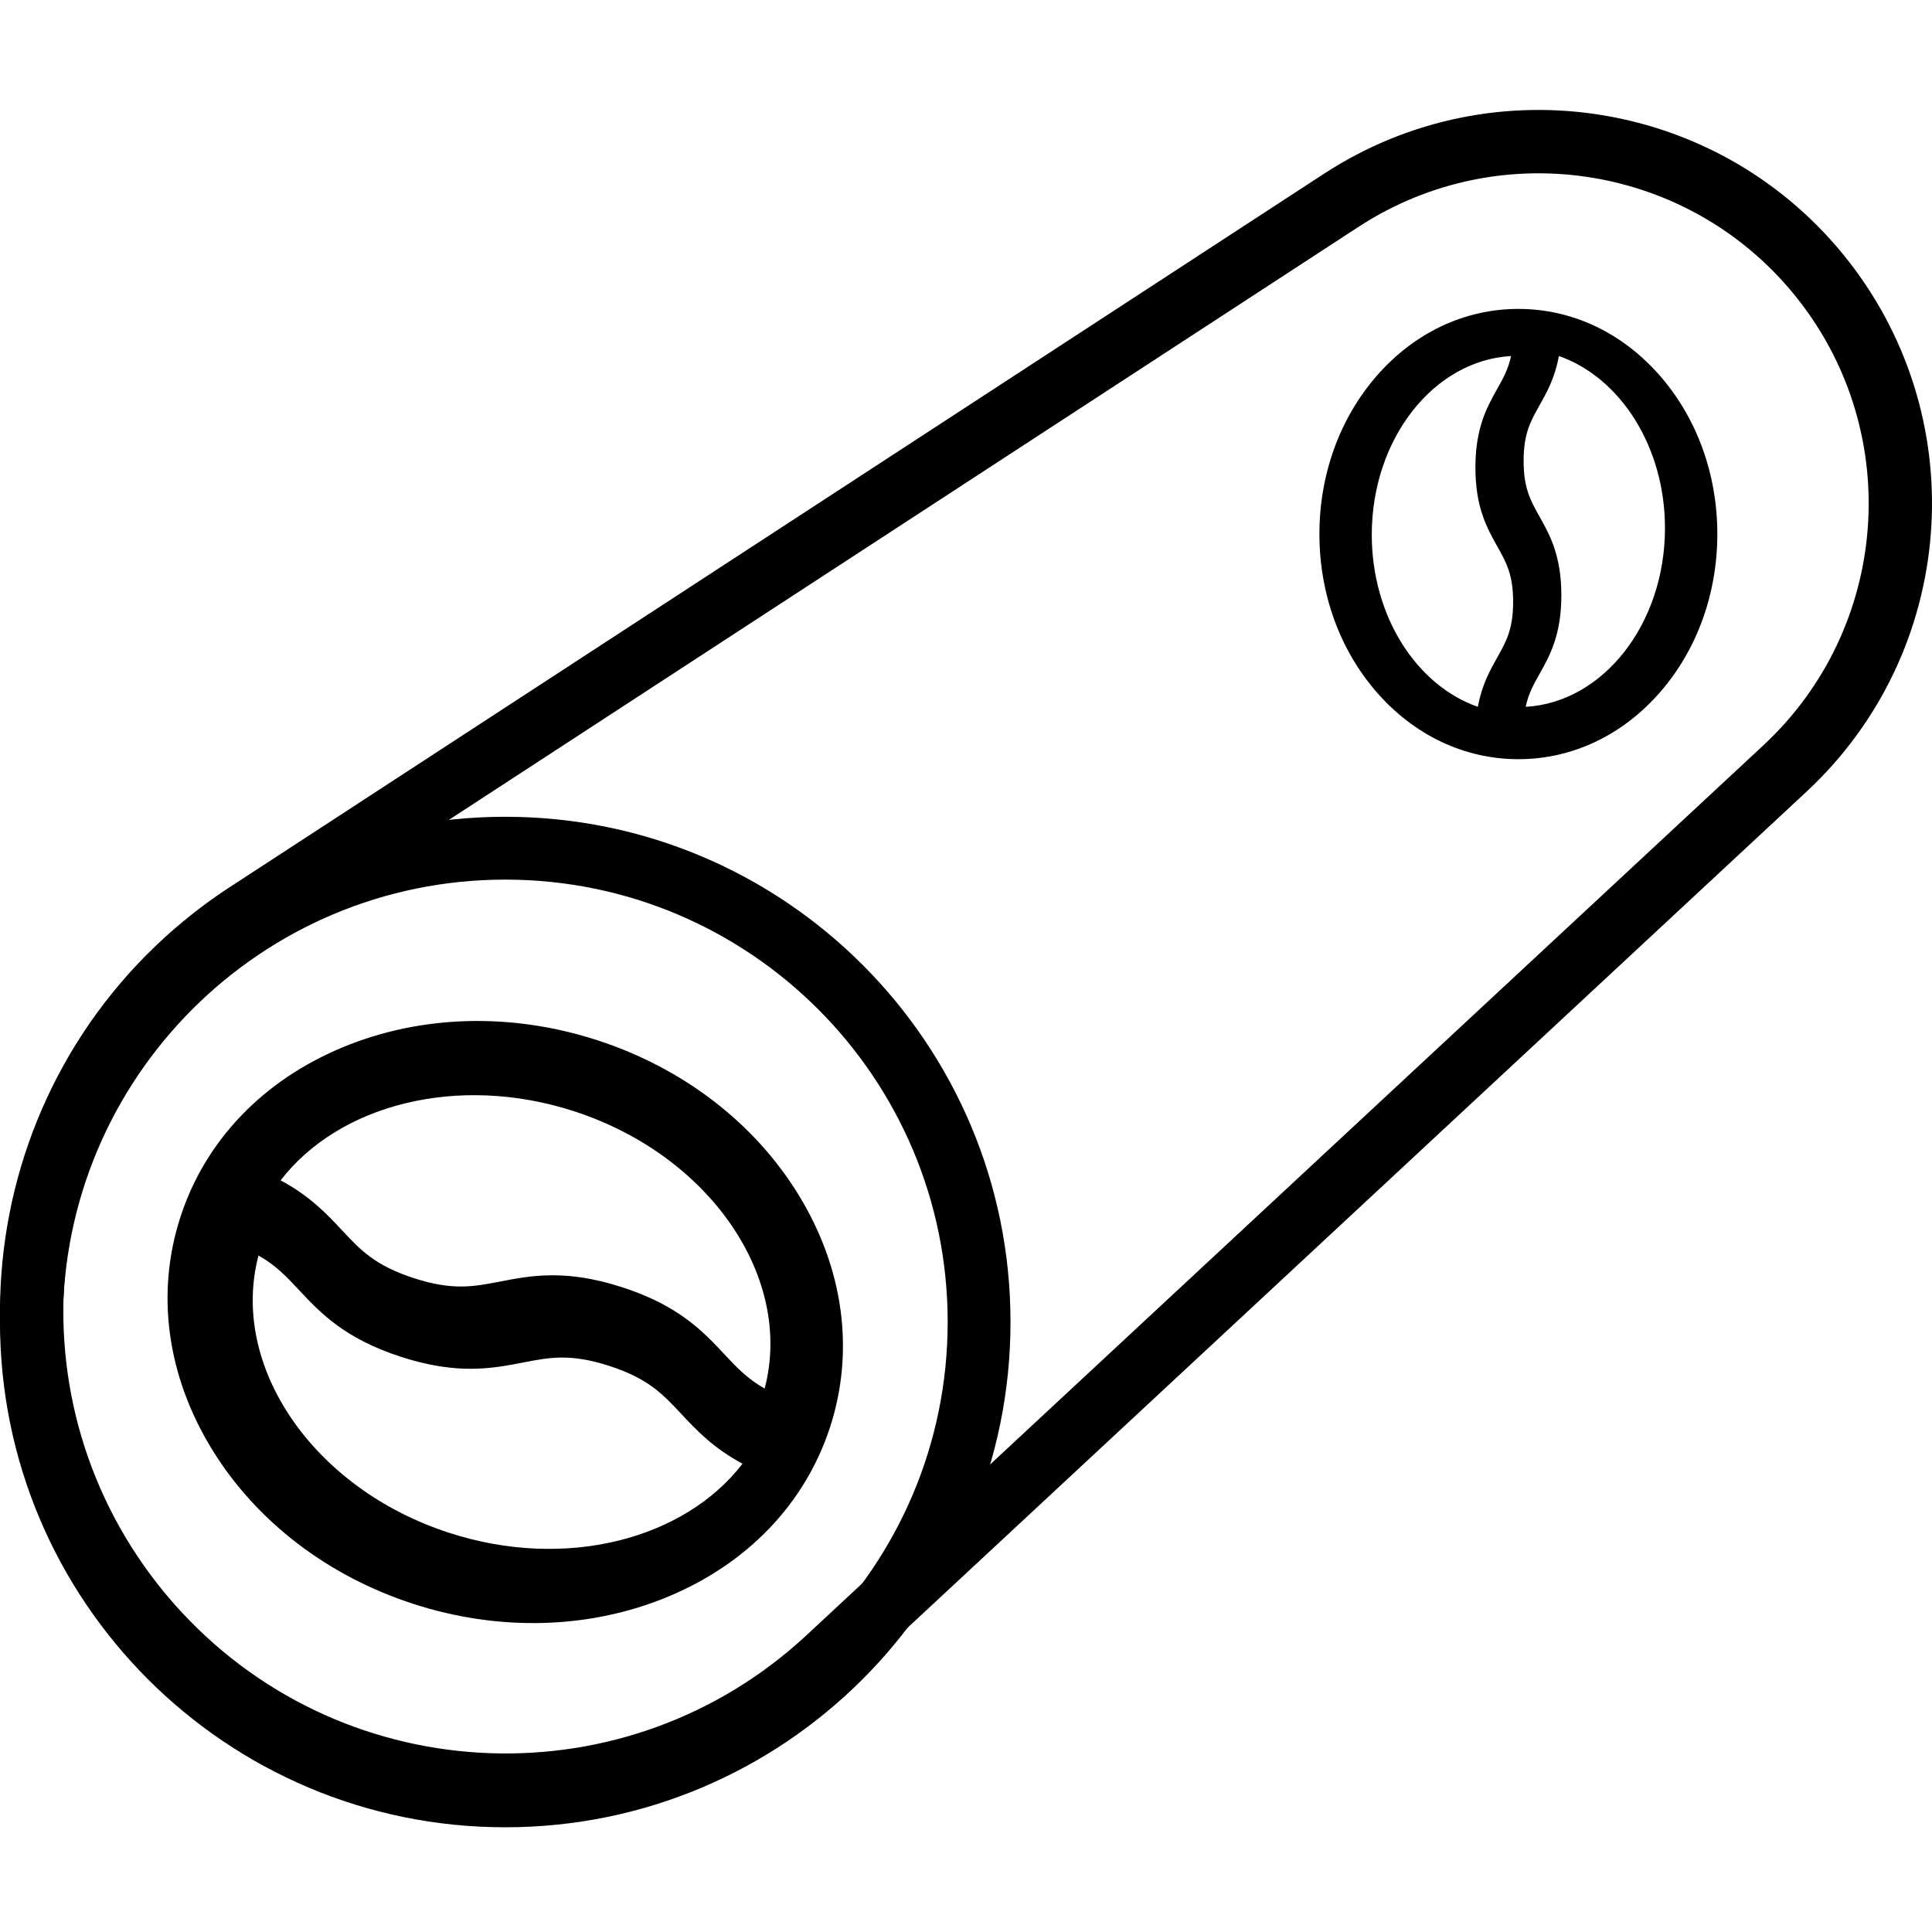
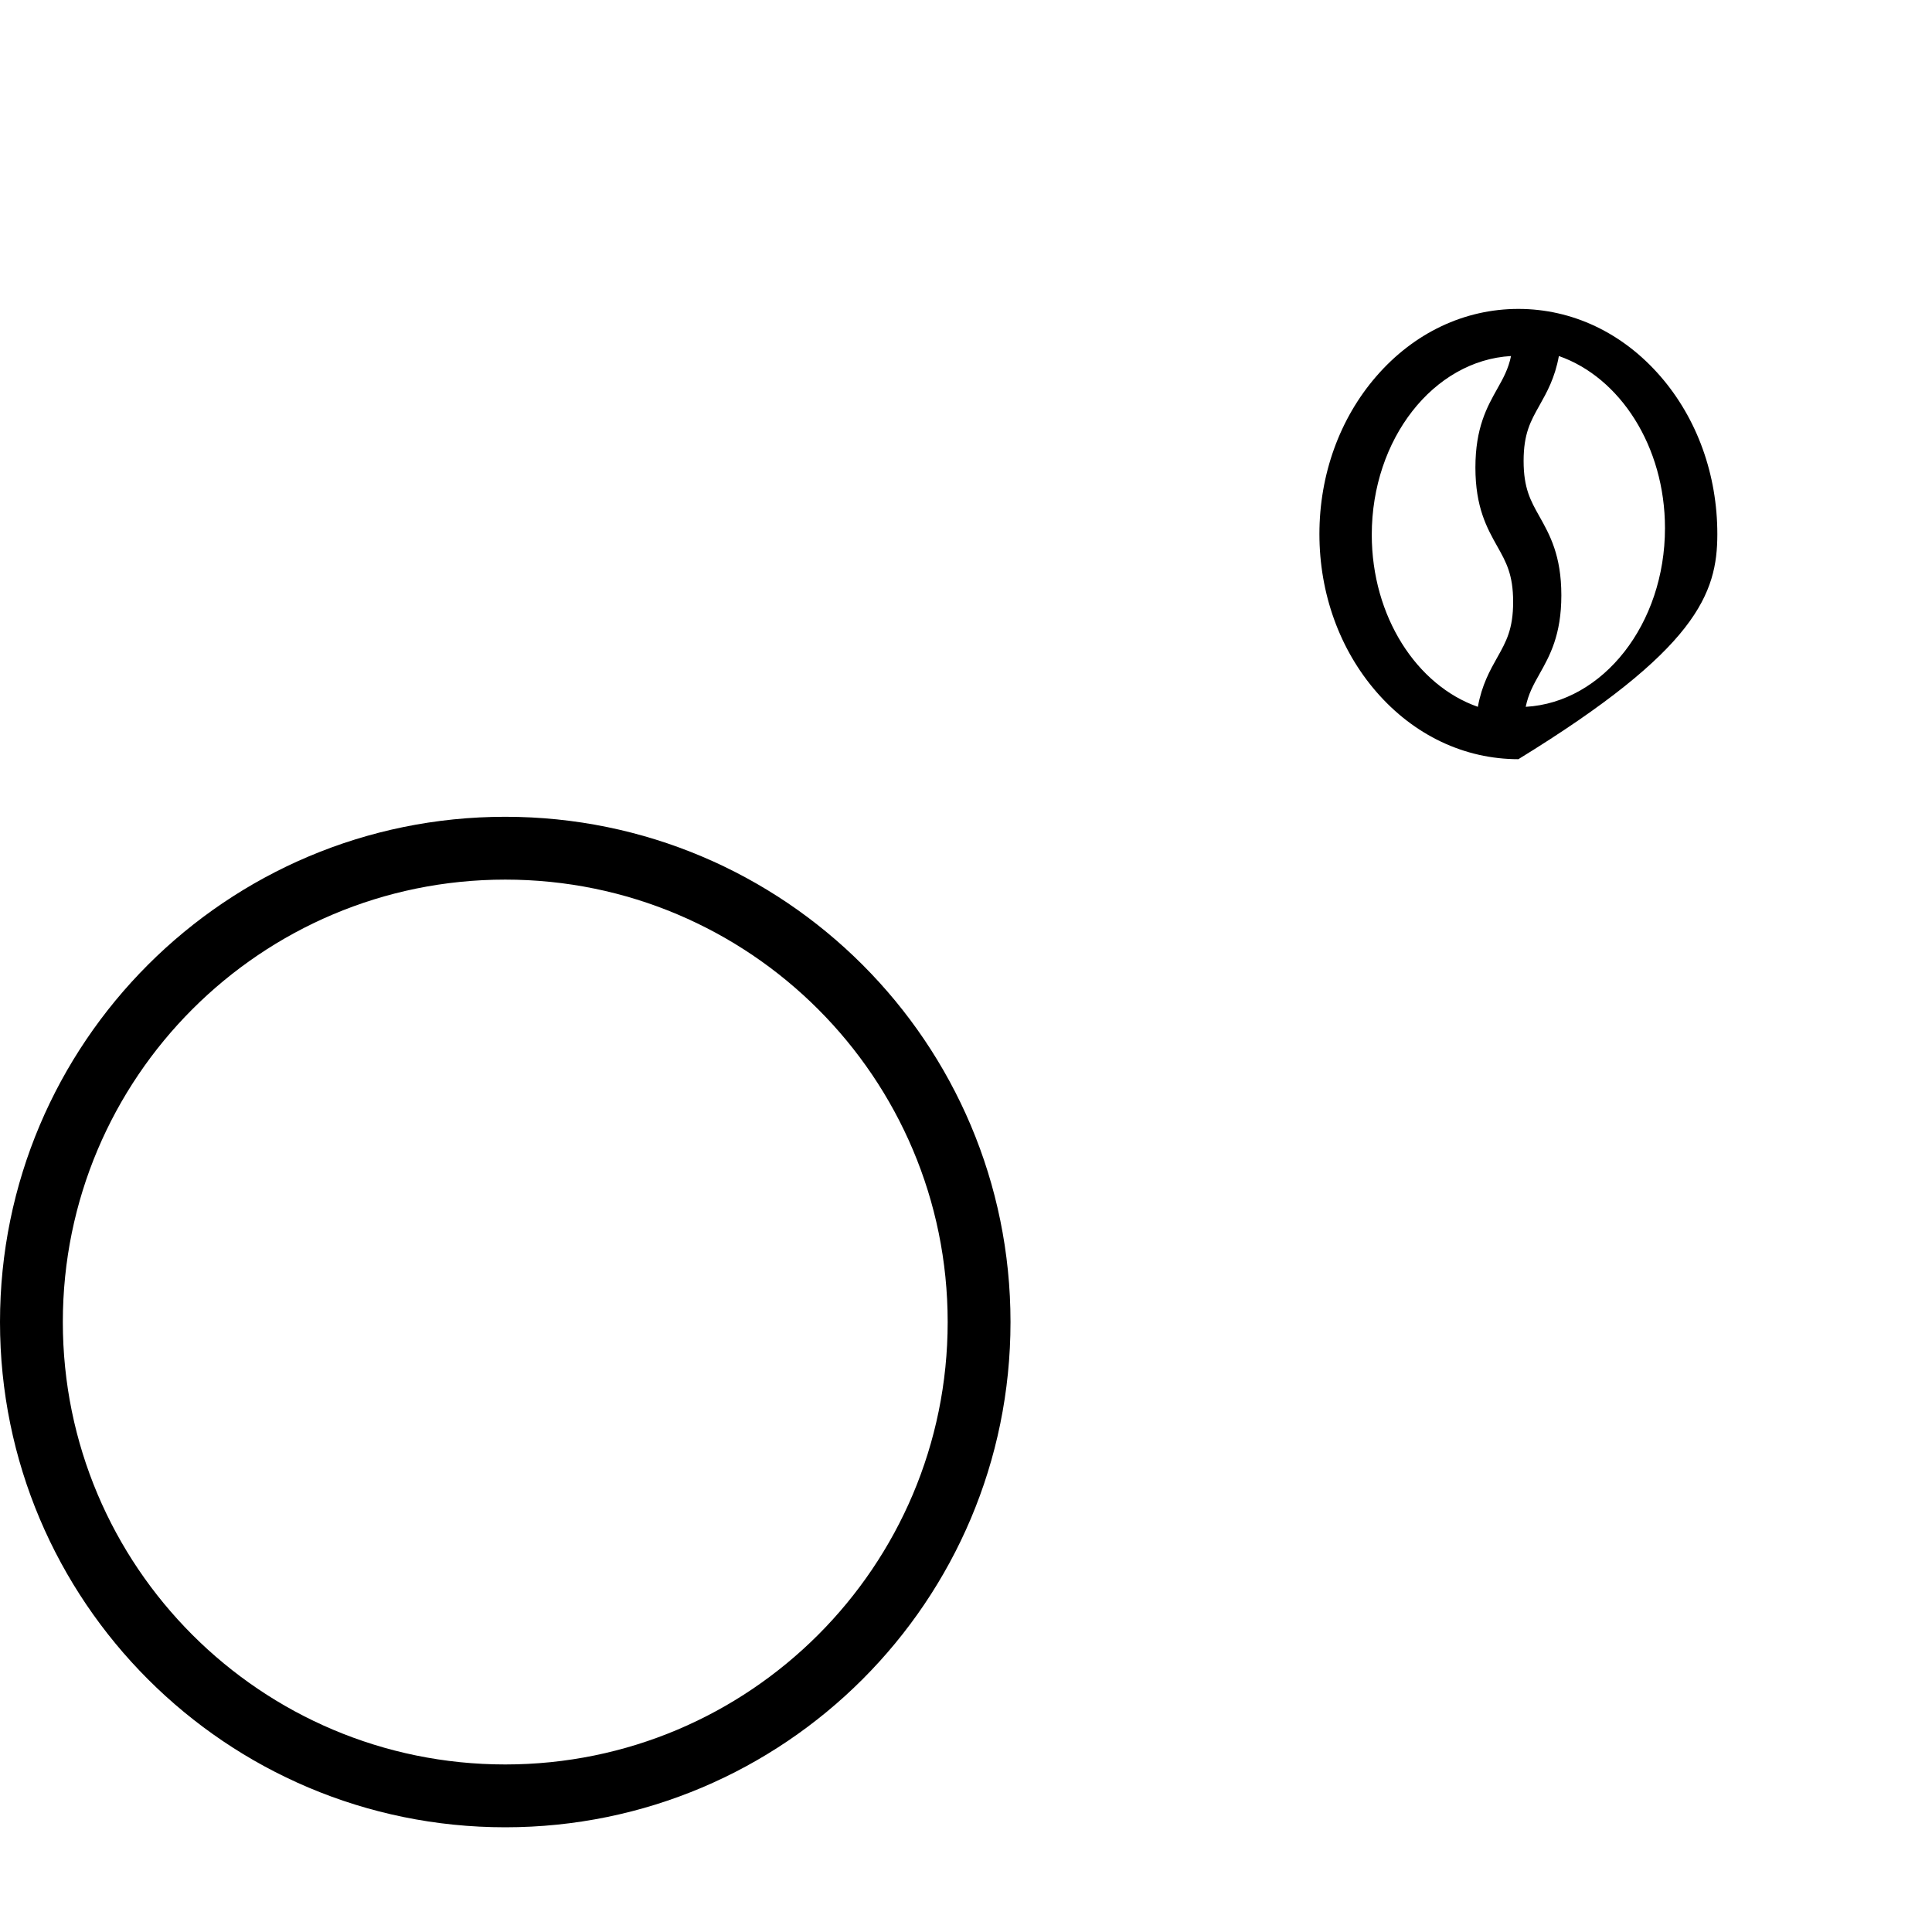
<svg xmlns="http://www.w3.org/2000/svg" width="369px" height="369px" viewBox="0 0 369 369" version="1.1">
  <title>icones/mechanique</title>
  <g id="icones/mechanique" stroke="none" stroke-width="1" fill="none" fill-rule="evenodd">
    <g id="coffee-beans" transform="translate(32, 59)" fill="#000000">
-       <path d="M285.134,12.874 C277.937,4.572 268.3,0 258.001,0 C247.7,0 238.063,4.572 230.866,12.874 C223.86,20.956 220,31.655 220,43 C220,54.345 223.86,65.044 230.866,73.126 C238.063,81.427 247.7,86 258.001,86 C268.3,86 277.937,81.427 285.134,73.126 C292.141,65.044 296,54.345 296,43 C296,31.655 292.141,20.956 285.134,12.874 Z M256.599,9 C256.08,11.492 255.112,13.223 253.982,15.235 C252.018,18.729 249.793,22.691 249.793,30.303 C249.793,37.915 252.018,41.877 253.982,45.371 C255.667,48.371 257,50.742 257,55.957 C257,61.171 255.667,63.541 253.982,66.542 C252.568,69.057 251.02,71.815 250.262,76 C238.579,71.921 230,58.731 230,43.131 C230,24.825 241.817,9.836 256.599,9 Z M259.4,76 C259.917,73.506 260.886,71.775 262.017,69.761 C263.982,66.266 266.208,62.306 266.208,54.693 C266.208,47.081 263.981,43.119 262.017,39.624 C260.331,36.624 259,34.255 259,29.04 C259,23.826 260.331,21.455 262.017,18.455 C263.431,15.941 264.98,13.184 265.737,9 C277.421,13.077 286,26.269 286,41.868 C286,60.175 274.183,75.164 259.4,76 Z" id="Fill-2" />
-       <path d="M95.431,246.022 C110.729,239.706 121.772,228.191 126.527,213.599 C131.282,199.005 129.135,183.215 120.481,169.138 C112.057,155.435 98.406,144.965 82.041,139.663 C65.677,134.361 48.462,134.829 33.569,140.977 C18.273,147.293 7.228,158.809 2.473,173.403 C-2.282,187.995 -0.134,203.785 8.518,217.861 C16.942,231.566 30.594,242.034 46.959,247.337 C63.323,252.639 80.537,252.172 95.431,246.022 Z M114.044,206.207 C110.735,204.332 108.713,202.178 106.366,199.668 C102.29,195.307 97.668,190.366 86.836,186.856 C76.004,183.346 69.352,184.635 63.484,185.773 C58.446,186.75 54.464,187.522 47.043,185.118 C39.625,182.714 36.859,179.755 33.359,176.012 C30.425,172.873 27.206,169.434 21.597,166.443 C32.73,151.968 55.412,146.039 77.61,153.231 C103.66,161.672 119.598,185.126 114.044,206.207 Z M17.372,180.791 C20.684,182.665 22.706,184.82 25.055,187.332 C29.132,191.694 33.752,196.636 44.585,200.146 C55.416,203.656 62.069,202.365 67.939,201.227 C72.977,200.25 76.956,199.478 84.377,201.883 C91.795,204.287 94.562,207.244 98.062,210.988 C100.995,214.126 104.211,217.565 109.819,220.555 C98.687,235.032 76.003,240.961 53.806,233.768 C27.756,225.328 11.818,201.872 17.372,180.791 Z" id="Fill-2-Copy" />
+       <path d="M285.134,12.874 C277.937,4.572 268.3,0 258.001,0 C247.7,0 238.063,4.572 230.866,12.874 C223.86,20.956 220,31.655 220,43 C220,54.345 223.86,65.044 230.866,73.126 C238.063,81.427 247.7,86 258.001,86 C292.141,65.044 296,54.345 296,43 C296,31.655 292.141,20.956 285.134,12.874 Z M256.599,9 C256.08,11.492 255.112,13.223 253.982,15.235 C252.018,18.729 249.793,22.691 249.793,30.303 C249.793,37.915 252.018,41.877 253.982,45.371 C255.667,48.371 257,50.742 257,55.957 C257,61.171 255.667,63.541 253.982,66.542 C252.568,69.057 251.02,71.815 250.262,76 C238.579,71.921 230,58.731 230,43.131 C230,24.825 241.817,9.836 256.599,9 Z M259.4,76 C259.917,73.506 260.886,71.775 262.017,69.761 C263.982,66.266 266.208,62.306 266.208,54.693 C266.208,47.081 263.981,43.119 262.017,39.624 C260.331,36.624 259,34.255 259,29.04 C259,23.826 260.331,21.455 262.017,18.455 C263.431,15.941 264.98,13.184 265.737,9 C277.421,13.077 286,26.269 286,41.868 C286,60.175 274.183,75.164 259.4,76 Z" id="Fill-2" />
    </g>
-     <path d="M43.846,169.459 L252.857,33.195 C285.531,11.893 329.063,19.146 353.073,49.892 C377.083,80.638 373.586,124.652 345.022,151.217 L162.305,321.15 C123.246,357.476 62.15,355.245 25.841,316.169 C23.963,314.147 22.173,312.045 20.474,309.871 C-12.358,267.828 -4.907,207.117 37.115,174.27 C38.927,172.854 40.789,171.503 42.696,170.22 L43.846,169.459 Z M50.449,179.596 L49.243,180.397 C47.644,181.479 46.083,182.616 44.561,183.805 C7.802,212.538 1.284,265.645 30.004,302.422 C31.49,304.324 33.056,306.162 34.699,307.931 C66.46,342.113 119.904,344.064 154.071,312.288 L336.788,142.355 C360.754,120.066 363.688,83.138 343.543,57.341 C323.398,31.545 286.874,25.46 259.46,43.332 L50.449,179.596 Z" id="Rectangle" fill="#000000" fill-rule="nonzero" />
    <path d="M96.5,349 C149.795,349 193,305.795 193,252.5 C193,199.205 149.795,156 96.5,156 C43.205,156 0,199.205 0,252.5 C0,305.795 43.205,349 96.5,349 Z M96.5,337 C49.832,337 12,299.168 12,252.5 C12,205.832 49.832,168 96.5,168 C143.168,168 181,205.832 181,252.5 C181,299.168 143.168,337 96.5,337 Z" id="Oval" fill="#000000" fill-rule="nonzero" />
  </g>
</svg>